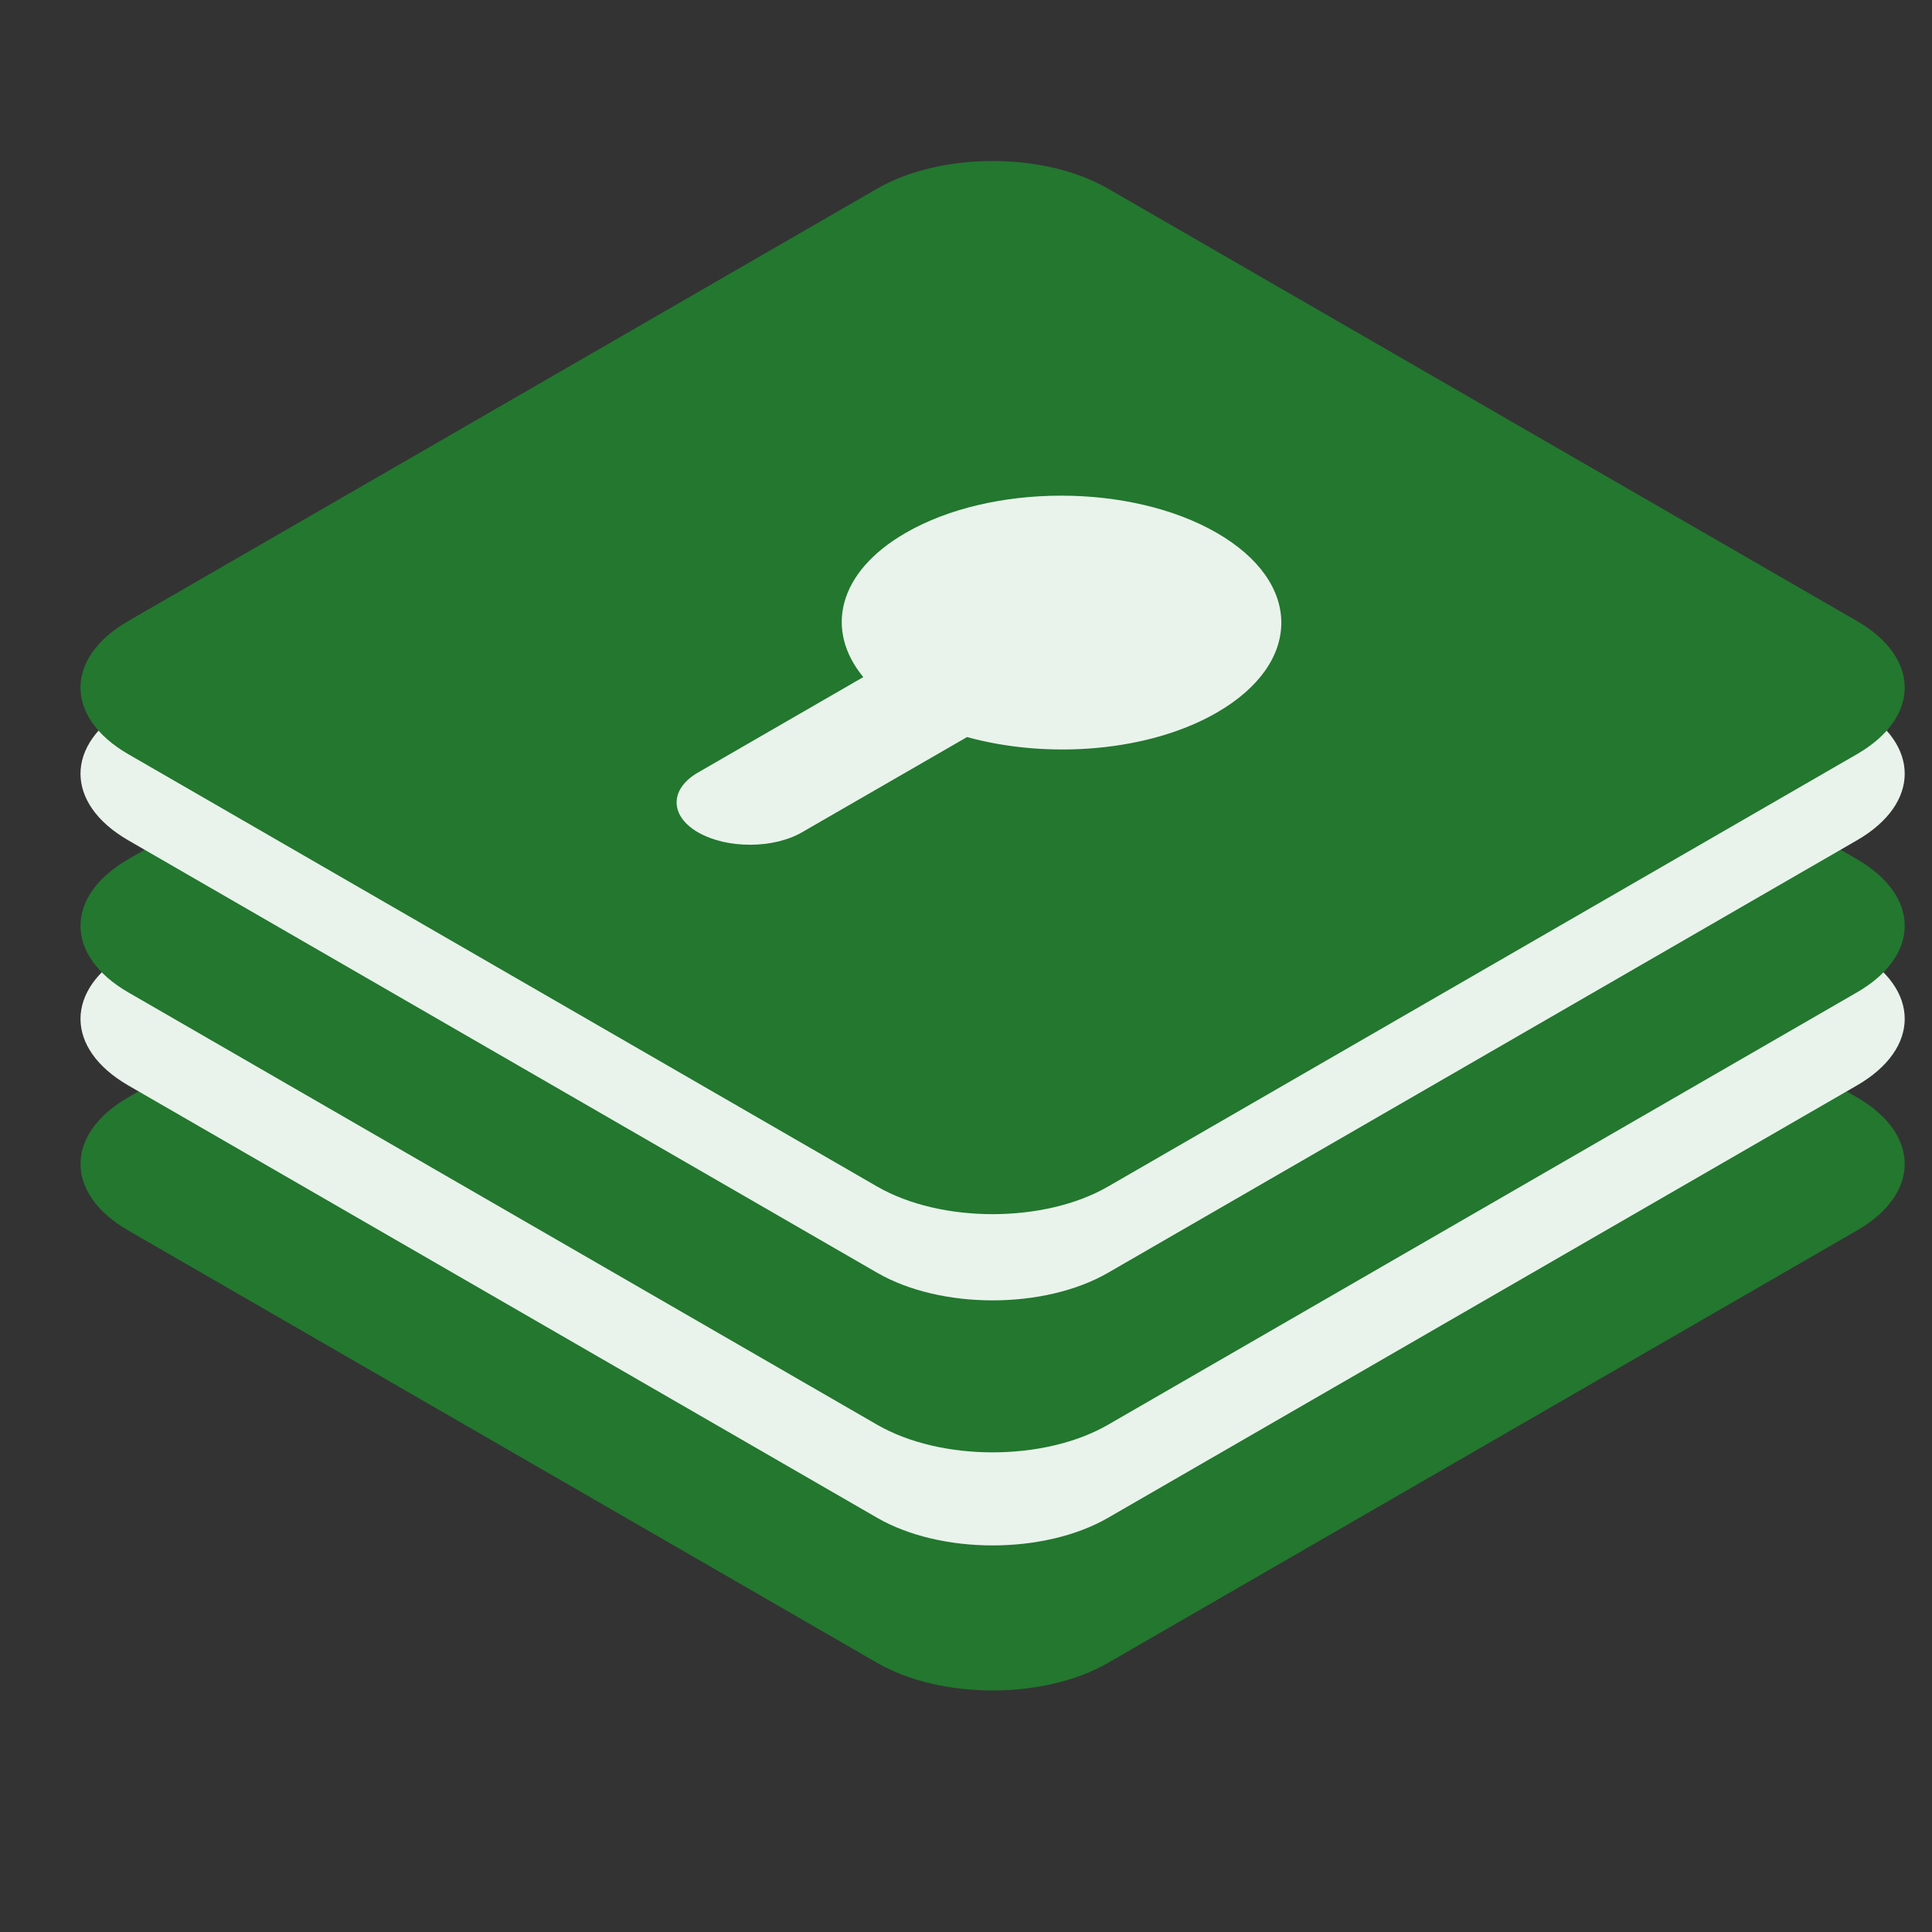
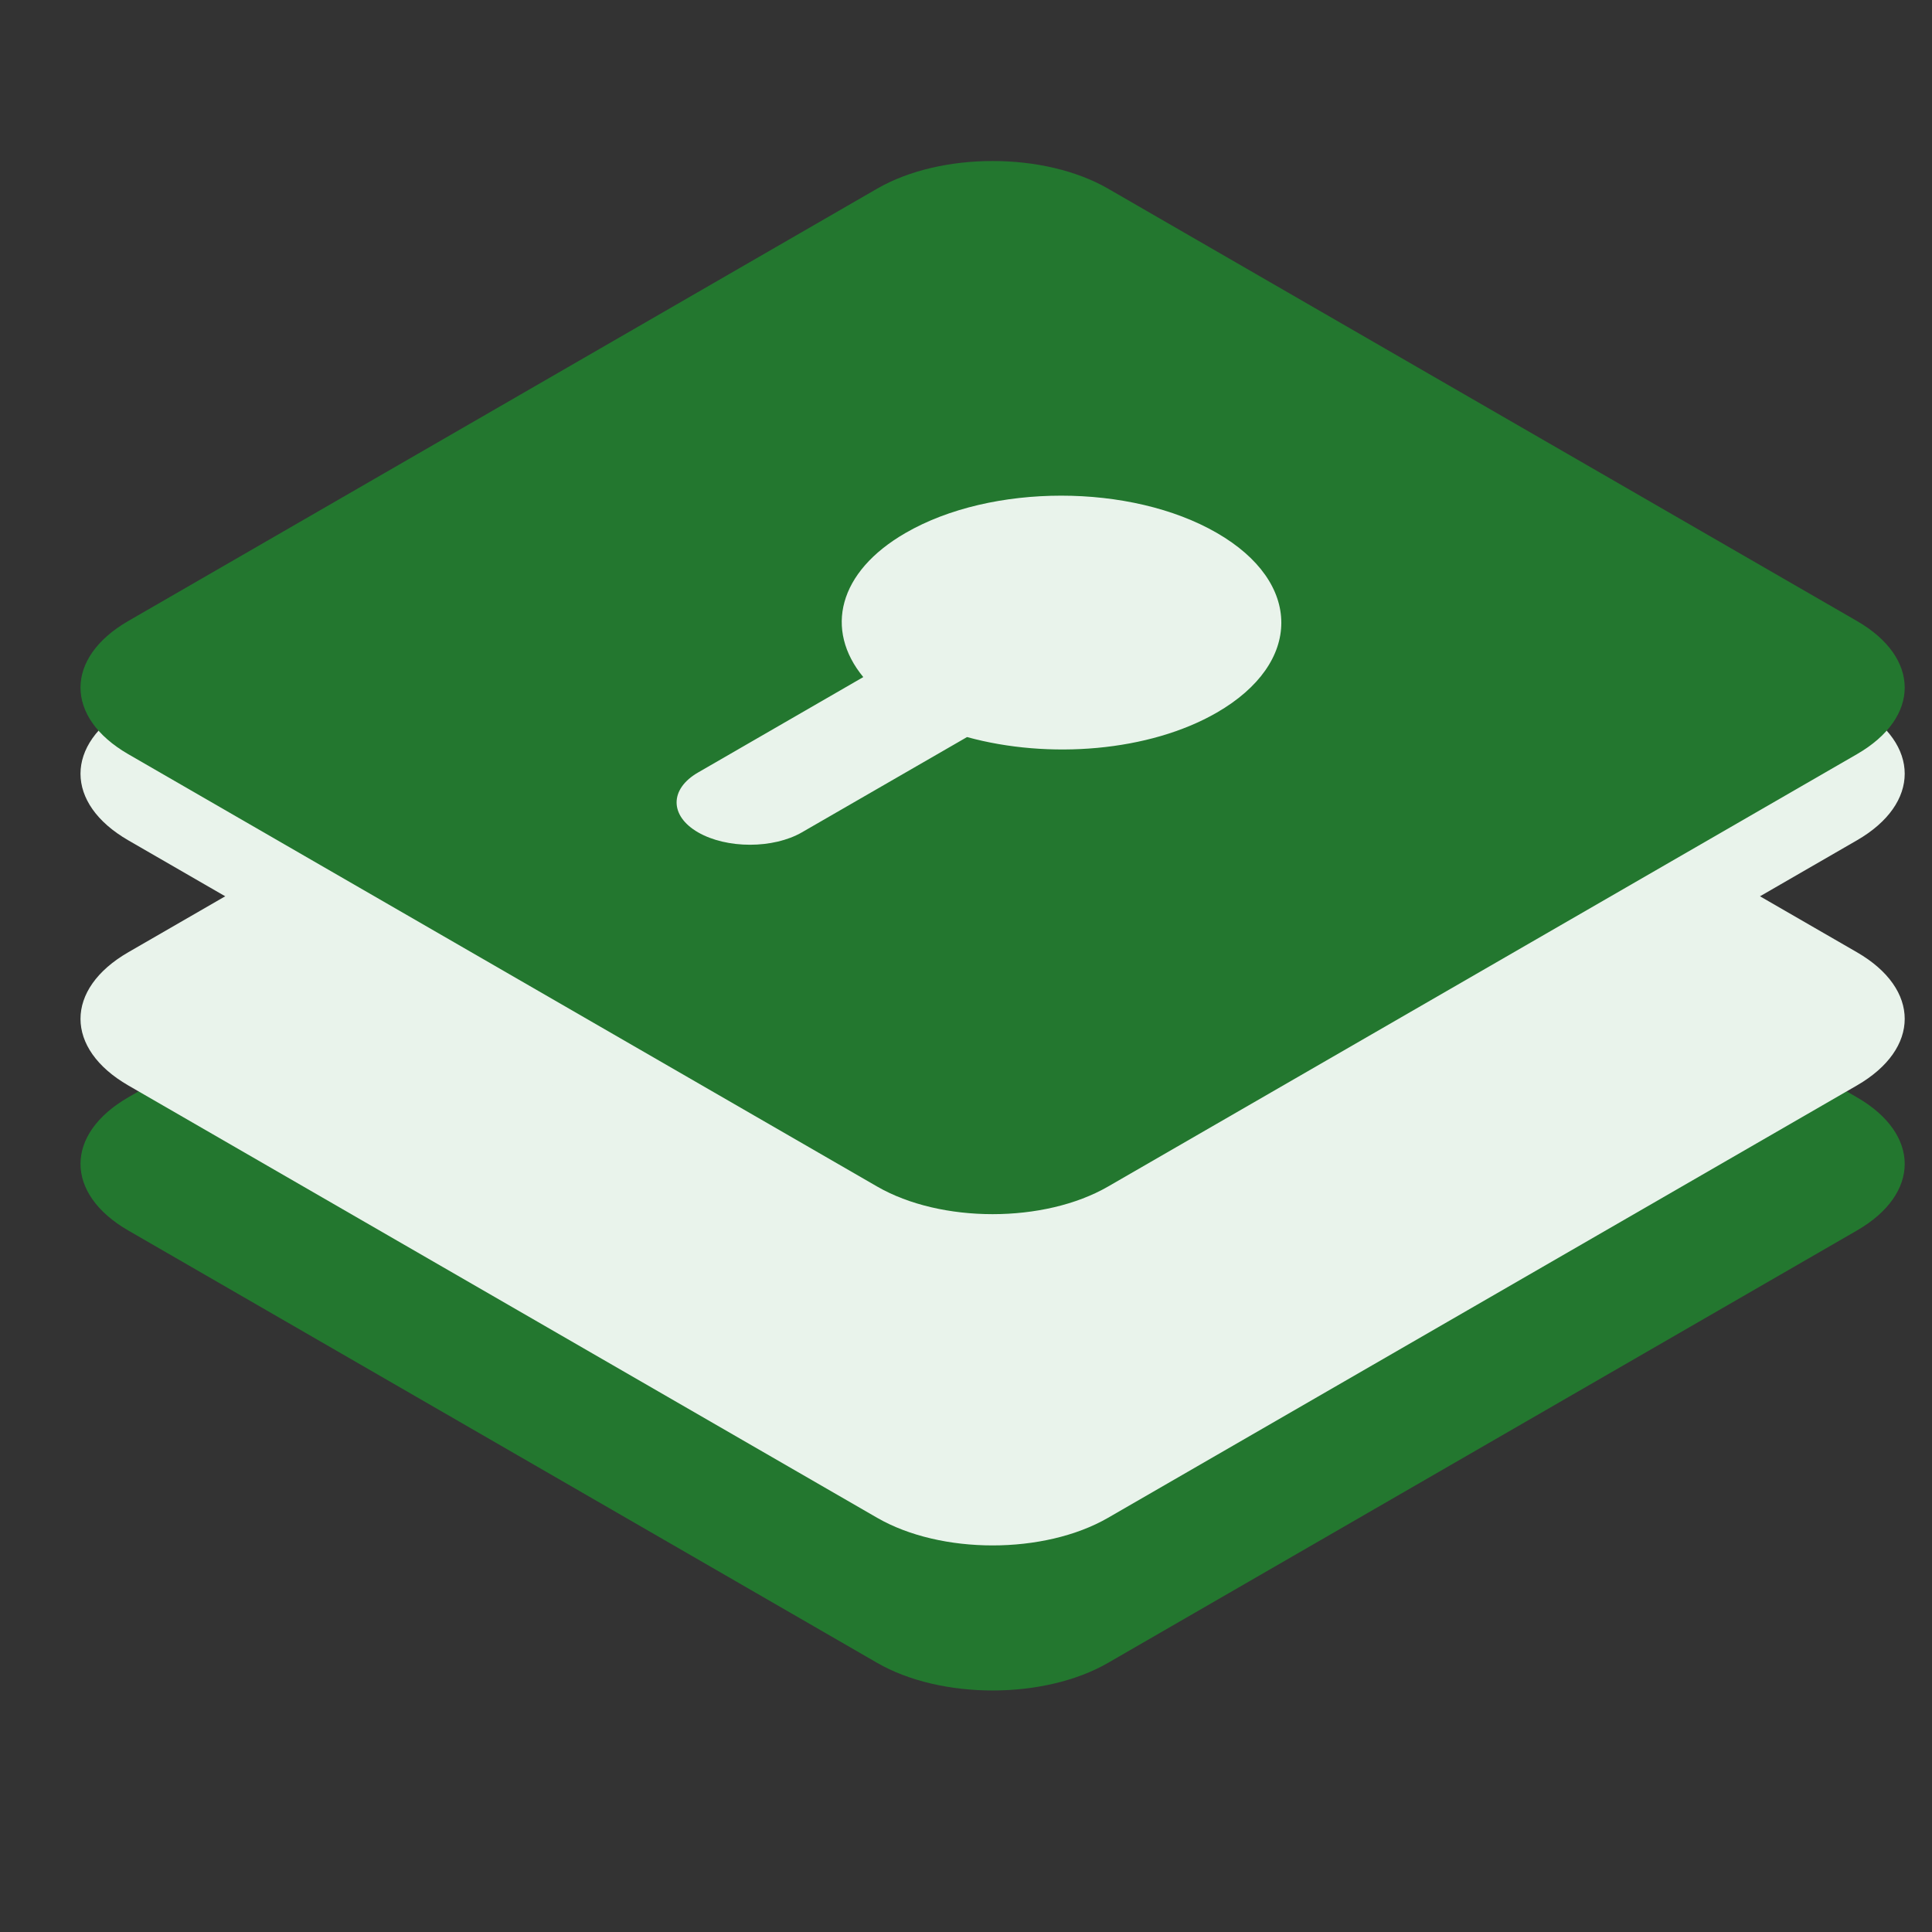
<svg xmlns="http://www.w3.org/2000/svg" width="24" height="24" viewBox="0 0 24 24" fill="none">
  <rect x="0" y="0" width="24" height="24" fill="#333333" stroke="none" />
  <path d="M10.897 8.26C11.689 7.803 12.972 7.803 13.764 8.26L23.067 13.631C23.859 14.088 23.859 14.829 23.067 15.286L13.764 20.657C12.972 21.114 11.689 21.114 10.897 20.657L1.594 15.286C0.802 14.829 0.802 14.088 1.594 13.631L10.897 8.26Z" fill="#23772F" />
  <path d="M10.897 6.458C11.689 6.001 12.972 6.001 13.764 6.458L23.067 11.829C23.859 12.286 23.859 13.027 23.067 13.484L13.764 18.855C12.972 19.312 11.689 19.312 10.897 18.855L1.594 13.484C0.802 13.027 0.802 12.286 1.594 11.829L10.897 6.458Z" fill="#E9F3EB" />
-   <path d="M10.897 5.301C11.689 4.844 12.972 4.844 13.764 5.301L23.067 10.673C23.859 11.13 23.859 11.871 23.067 12.328L13.764 17.699C12.972 18.156 11.689 18.156 10.897 17.699L1.594 12.328C0.802 11.871 0.802 11.13 1.594 10.673L10.897 5.301Z" fill="#23772F" />
  <path d="M10.897 3.413C11.689 2.956 12.972 2.956 13.764 3.413L23.067 8.784C23.859 9.241 23.859 9.982 23.067 10.439L13.764 15.811C12.972 16.268 11.689 16.268 10.897 15.811L1.594 10.439C0.802 9.982 0.802 9.241 1.594 8.784L10.897 3.413Z" fill="#E9F3EB" />
  <path d="M10.897 2.343C11.689 1.886 12.972 1.886 13.764 2.343L23.067 7.714C23.859 8.171 23.859 8.912 23.067 9.369L13.764 14.74C12.972 15.197 11.689 15.197 10.897 14.74L1.594 9.369C0.802 8.912 0.802 8.171 1.594 7.714L10.897 2.343Z" fill="#23772F" />
  <path d="M15.116 8.852C16.184 8.235 16.184 7.236 15.116 6.62C14.048 6.003 12.317 6.003 11.25 6.62C10.409 7.105 10.241 7.825 10.724 8.411L8.672 9.596C8.316 9.801 8.316 10.135 8.672 10.34C9.028 10.545 9.605 10.545 9.961 10.34L12.013 9.156C13.028 9.435 14.276 9.337 15.116 8.852Z" fill="#E9F3EB" />
</svg>